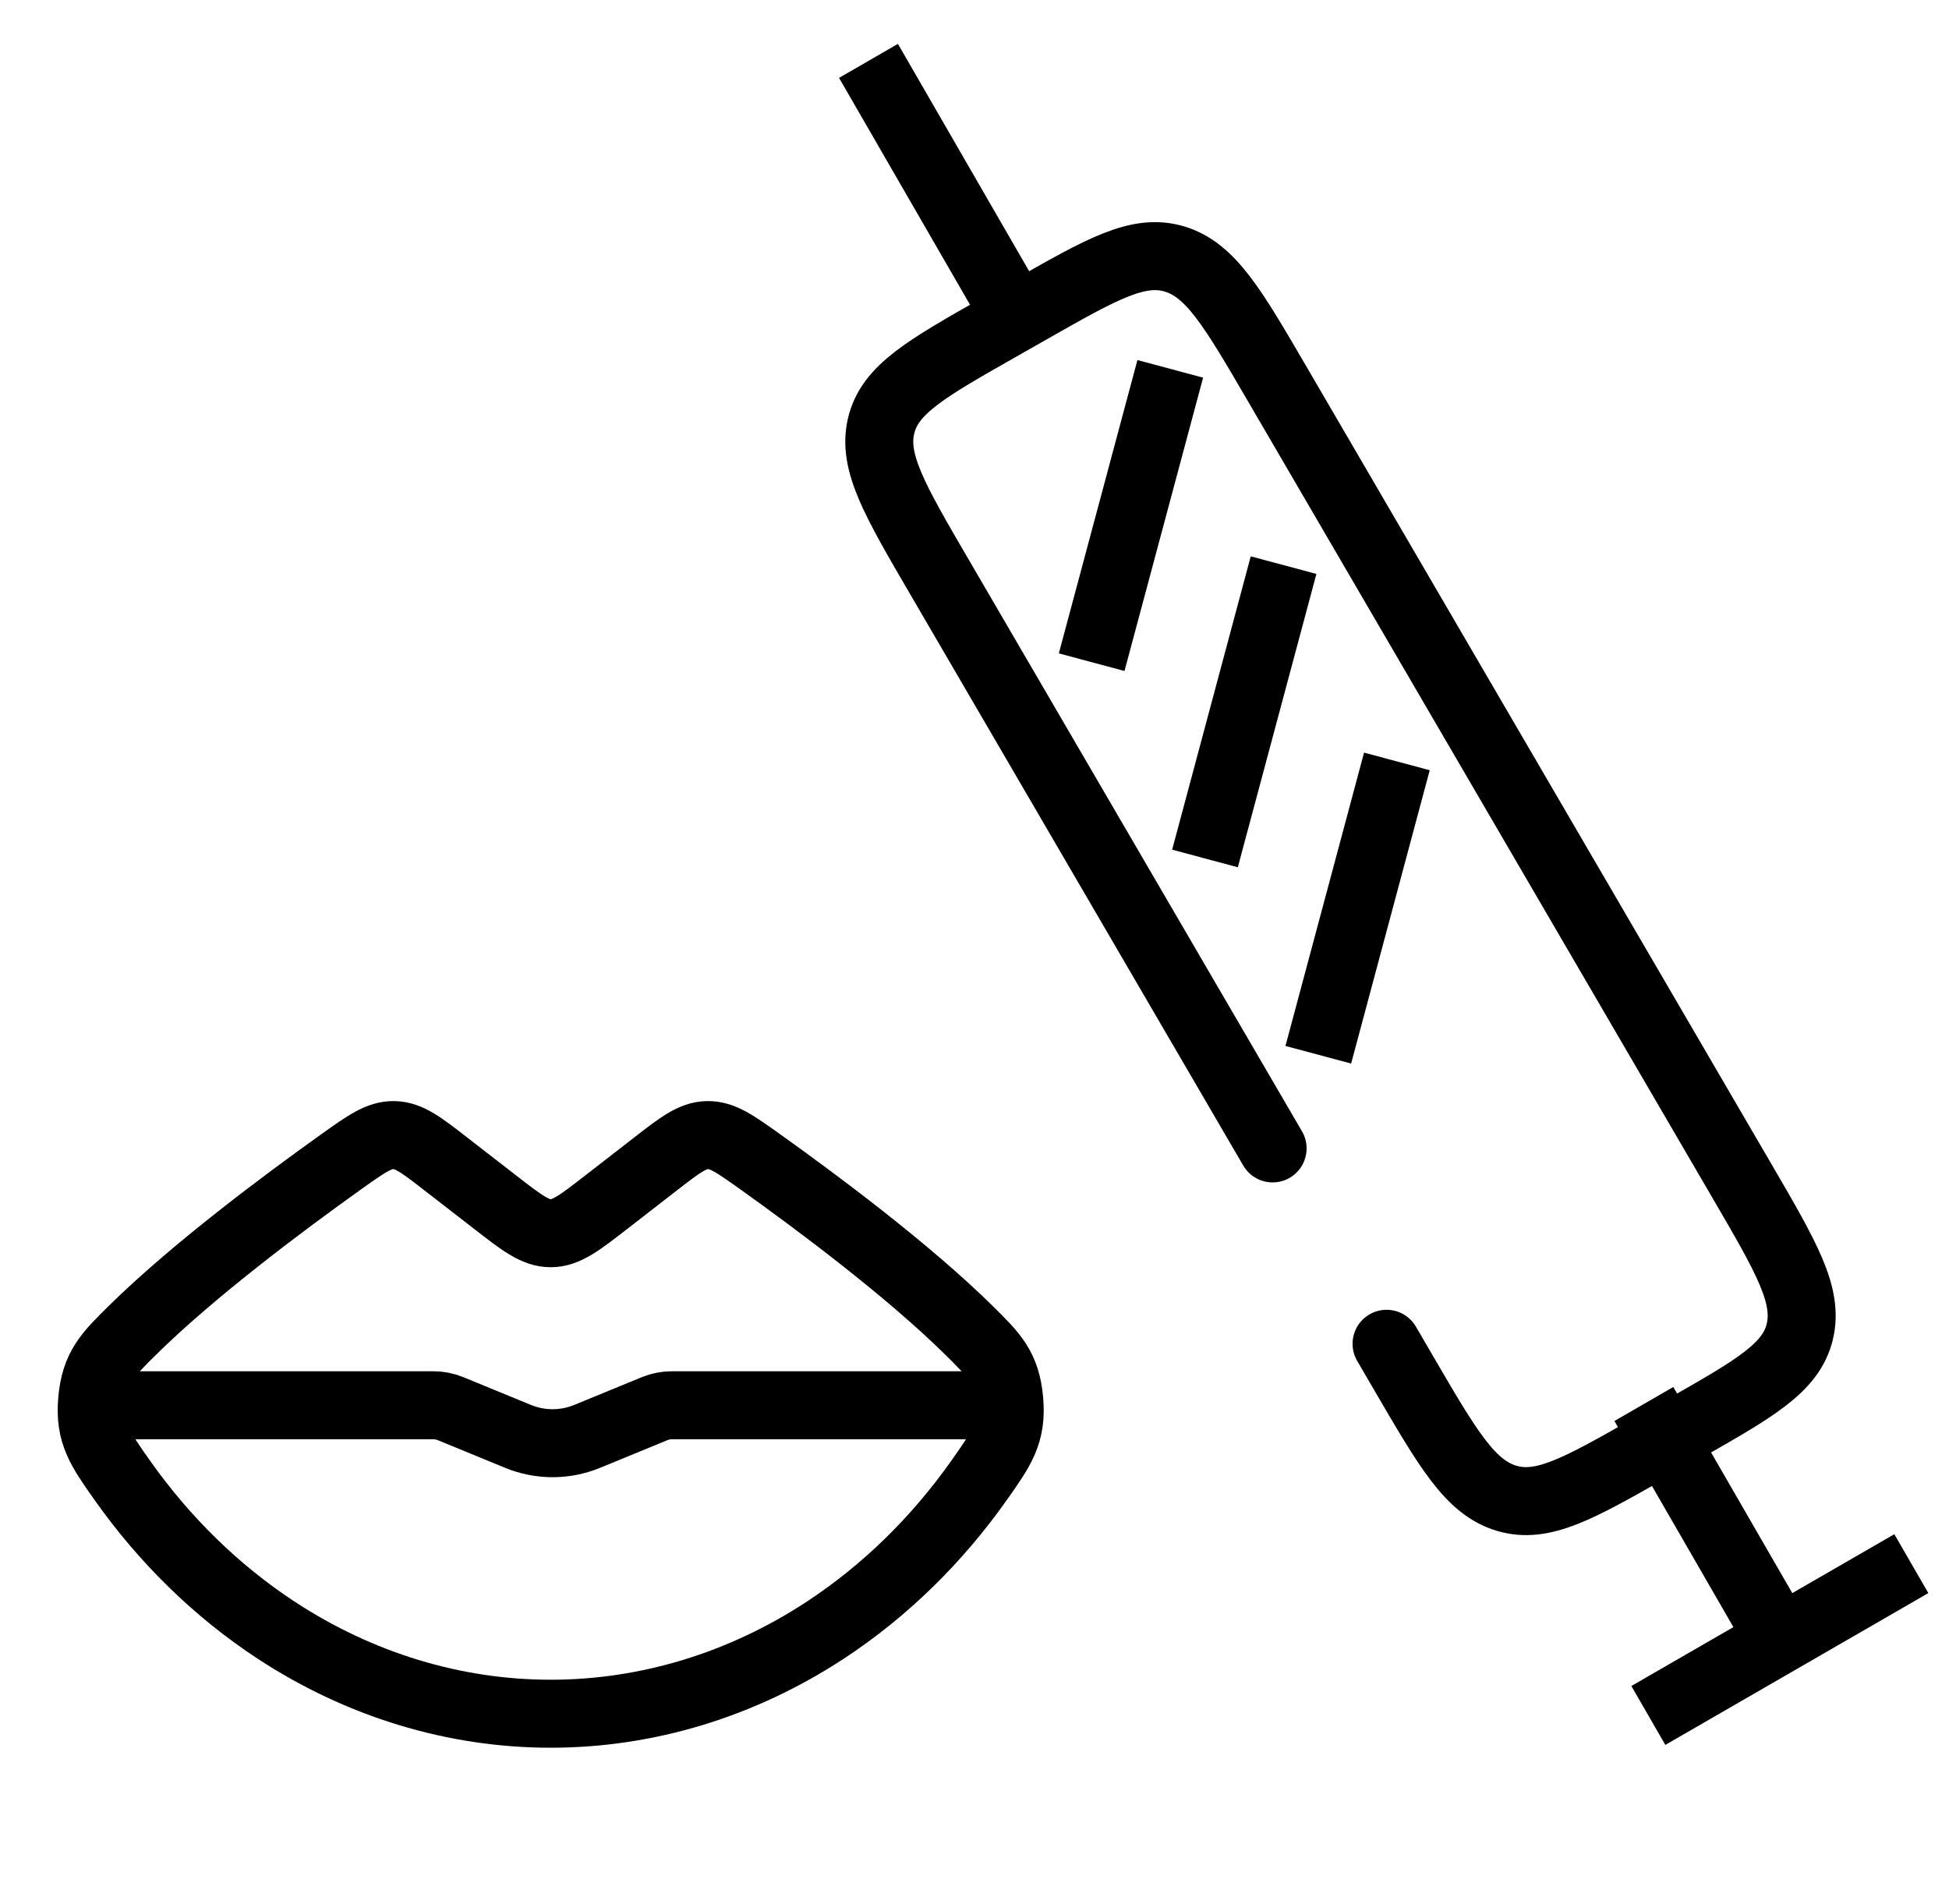
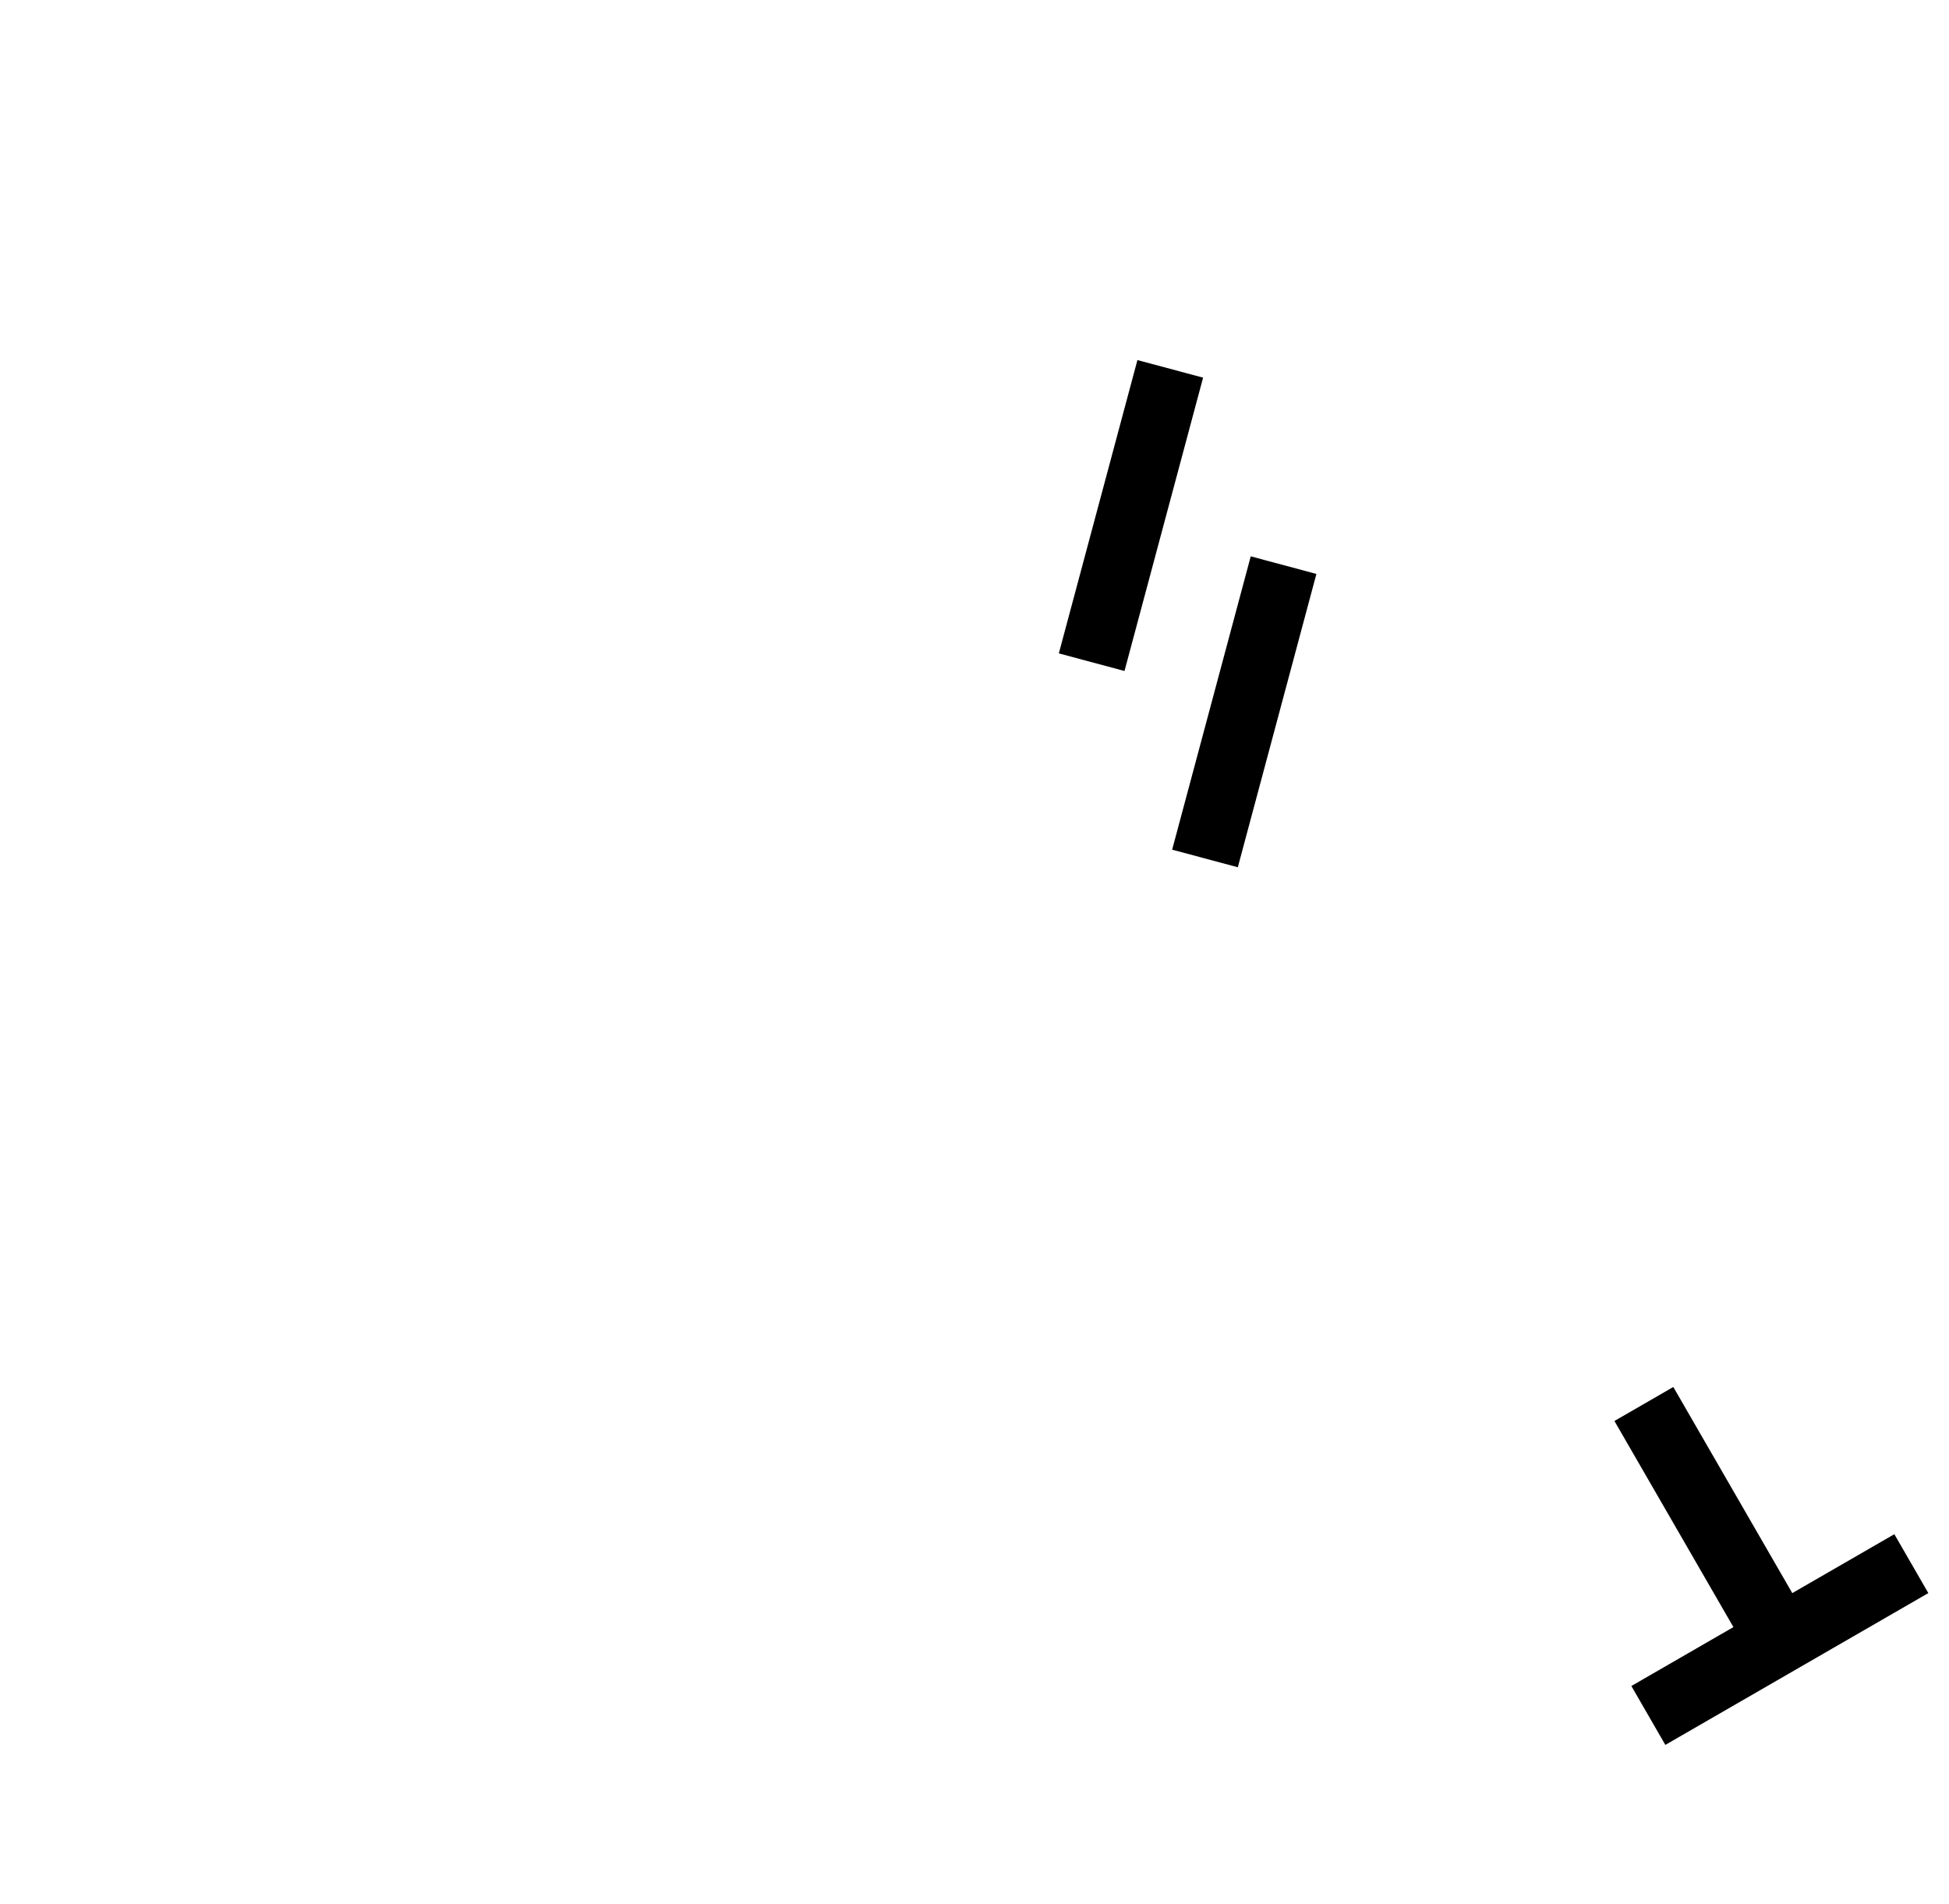
<svg xmlns="http://www.w3.org/2000/svg" width="100%" height="100%" viewBox="0 0 43 42" fill="none">
-   <path d="M28.077 25.334L20.715 12.707C19.738 11.032 19.249 10.194 19.44 9.393C19.631 8.591 20.427 8.139 22.018 7.235L22.729 6.831C24.32 5.927 25.116 5.474 25.914 5.714C26.712 5.954 27.2 6.791 28.177 8.467L38.435 26.058C39.412 27.734 39.9 28.571 39.709 29.373C39.519 30.174 38.723 30.626 37.132 31.53L36.42 31.934C34.829 32.839 34.033 33.291 33.236 33.051C32.438 32.812 31.949 31.974 30.972 30.298L30.591 29.644" stroke="currentColor" stroke-width="1.5" stroke-linecap="round" />
-   <path d="M22.511 7.145L19.161 1.343" stroke="currentColor" stroke-width="1.5" />
  <path d="M39.617 36.773L36.268 30.972" stroke="currentColor" stroke-width="1.5" />
  <path d="M42.169 34.494L36.367 37.843" stroke="currentColor" stroke-width="1.5" />
  <path d="M25.819 8.137L24.085 14.608" stroke="currentColor" stroke-width="1.5" />
  <path d="M28.319 12.467L26.585 18.938" stroke="currentColor" stroke-width="1.5" />
-   <path d="M30.819 16.797L29.085 23.268" stroke="currentColor" stroke-width="1.5" />
-   <path d="M18.212 35.959C19.517 35.102 20.666 33.98 21.602 32.655C22.089 31.966 22.332 31.622 22.267 30.89C22.202 30.158 21.926 29.887 21.374 29.343C20.026 28.015 18.031 26.527 16.771 25.628C16.215 25.232 15.937 25.034 15.606 25.04C15.275 25.047 14.999 25.261 14.447 25.689L13.376 26.52C12.787 26.977 12.492 27.205 12.15 27.205C11.807 27.205 11.513 26.977 10.924 26.52L9.852 25.689C9.301 25.261 9.025 25.047 8.694 25.04C8.363 25.034 8.085 25.232 7.529 25.628C6.269 26.527 4.274 28.015 2.925 29.343C2.374 29.887 2.098 30.158 2.033 30.89C1.968 31.622 2.211 31.966 2.697 32.655C3.634 33.98 4.783 35.102 6.088 35.959C7.931 37.168 10.022 37.805 12.15 37.805C14.278 37.805 16.369 37.168 18.212 35.959Z" stroke="currentColor" stroke-width="1.5" stroke-linecap="round" />
-   <path d="M2.755 31L9.558 31C9.688 31 9.817 31.025 9.938 31.074L11.432 31.688C11.919 31.887 12.464 31.887 12.951 31.688L14.445 31.074C14.566 31.025 14.695 31 14.825 31L21.755 31" stroke="currentColor" stroke-width="1.5" stroke-linecap="round" />
</svg>